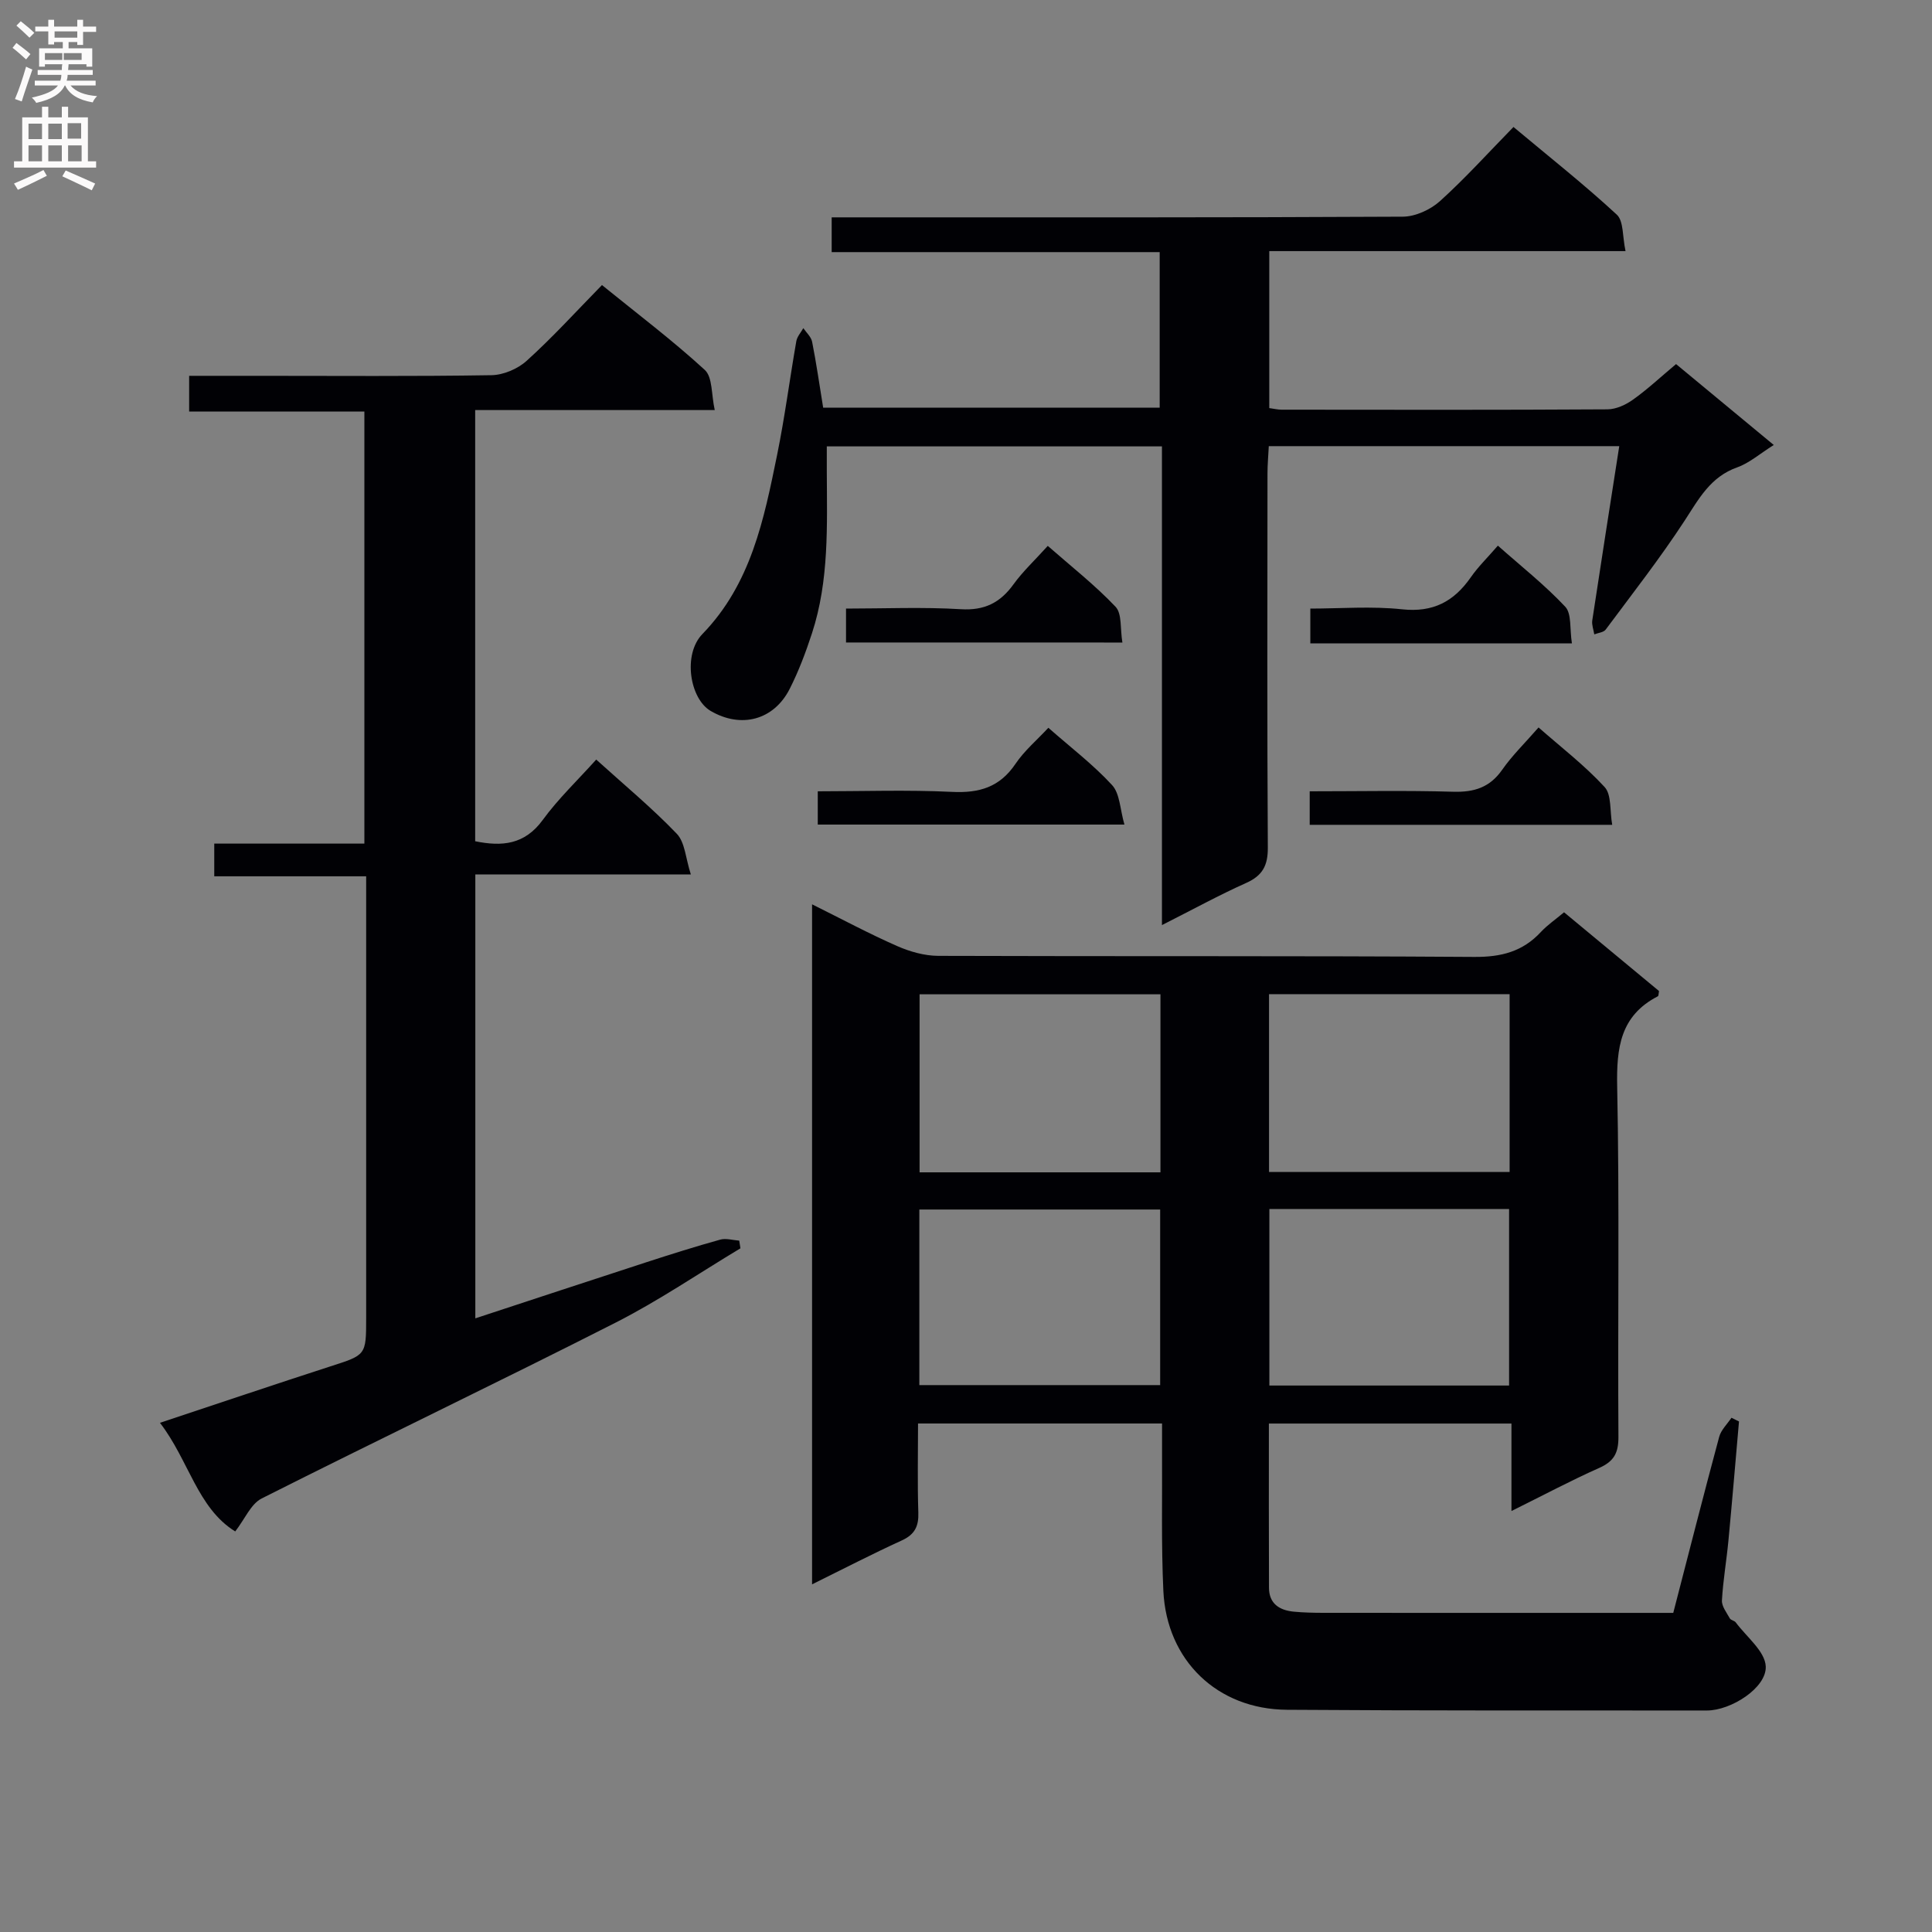
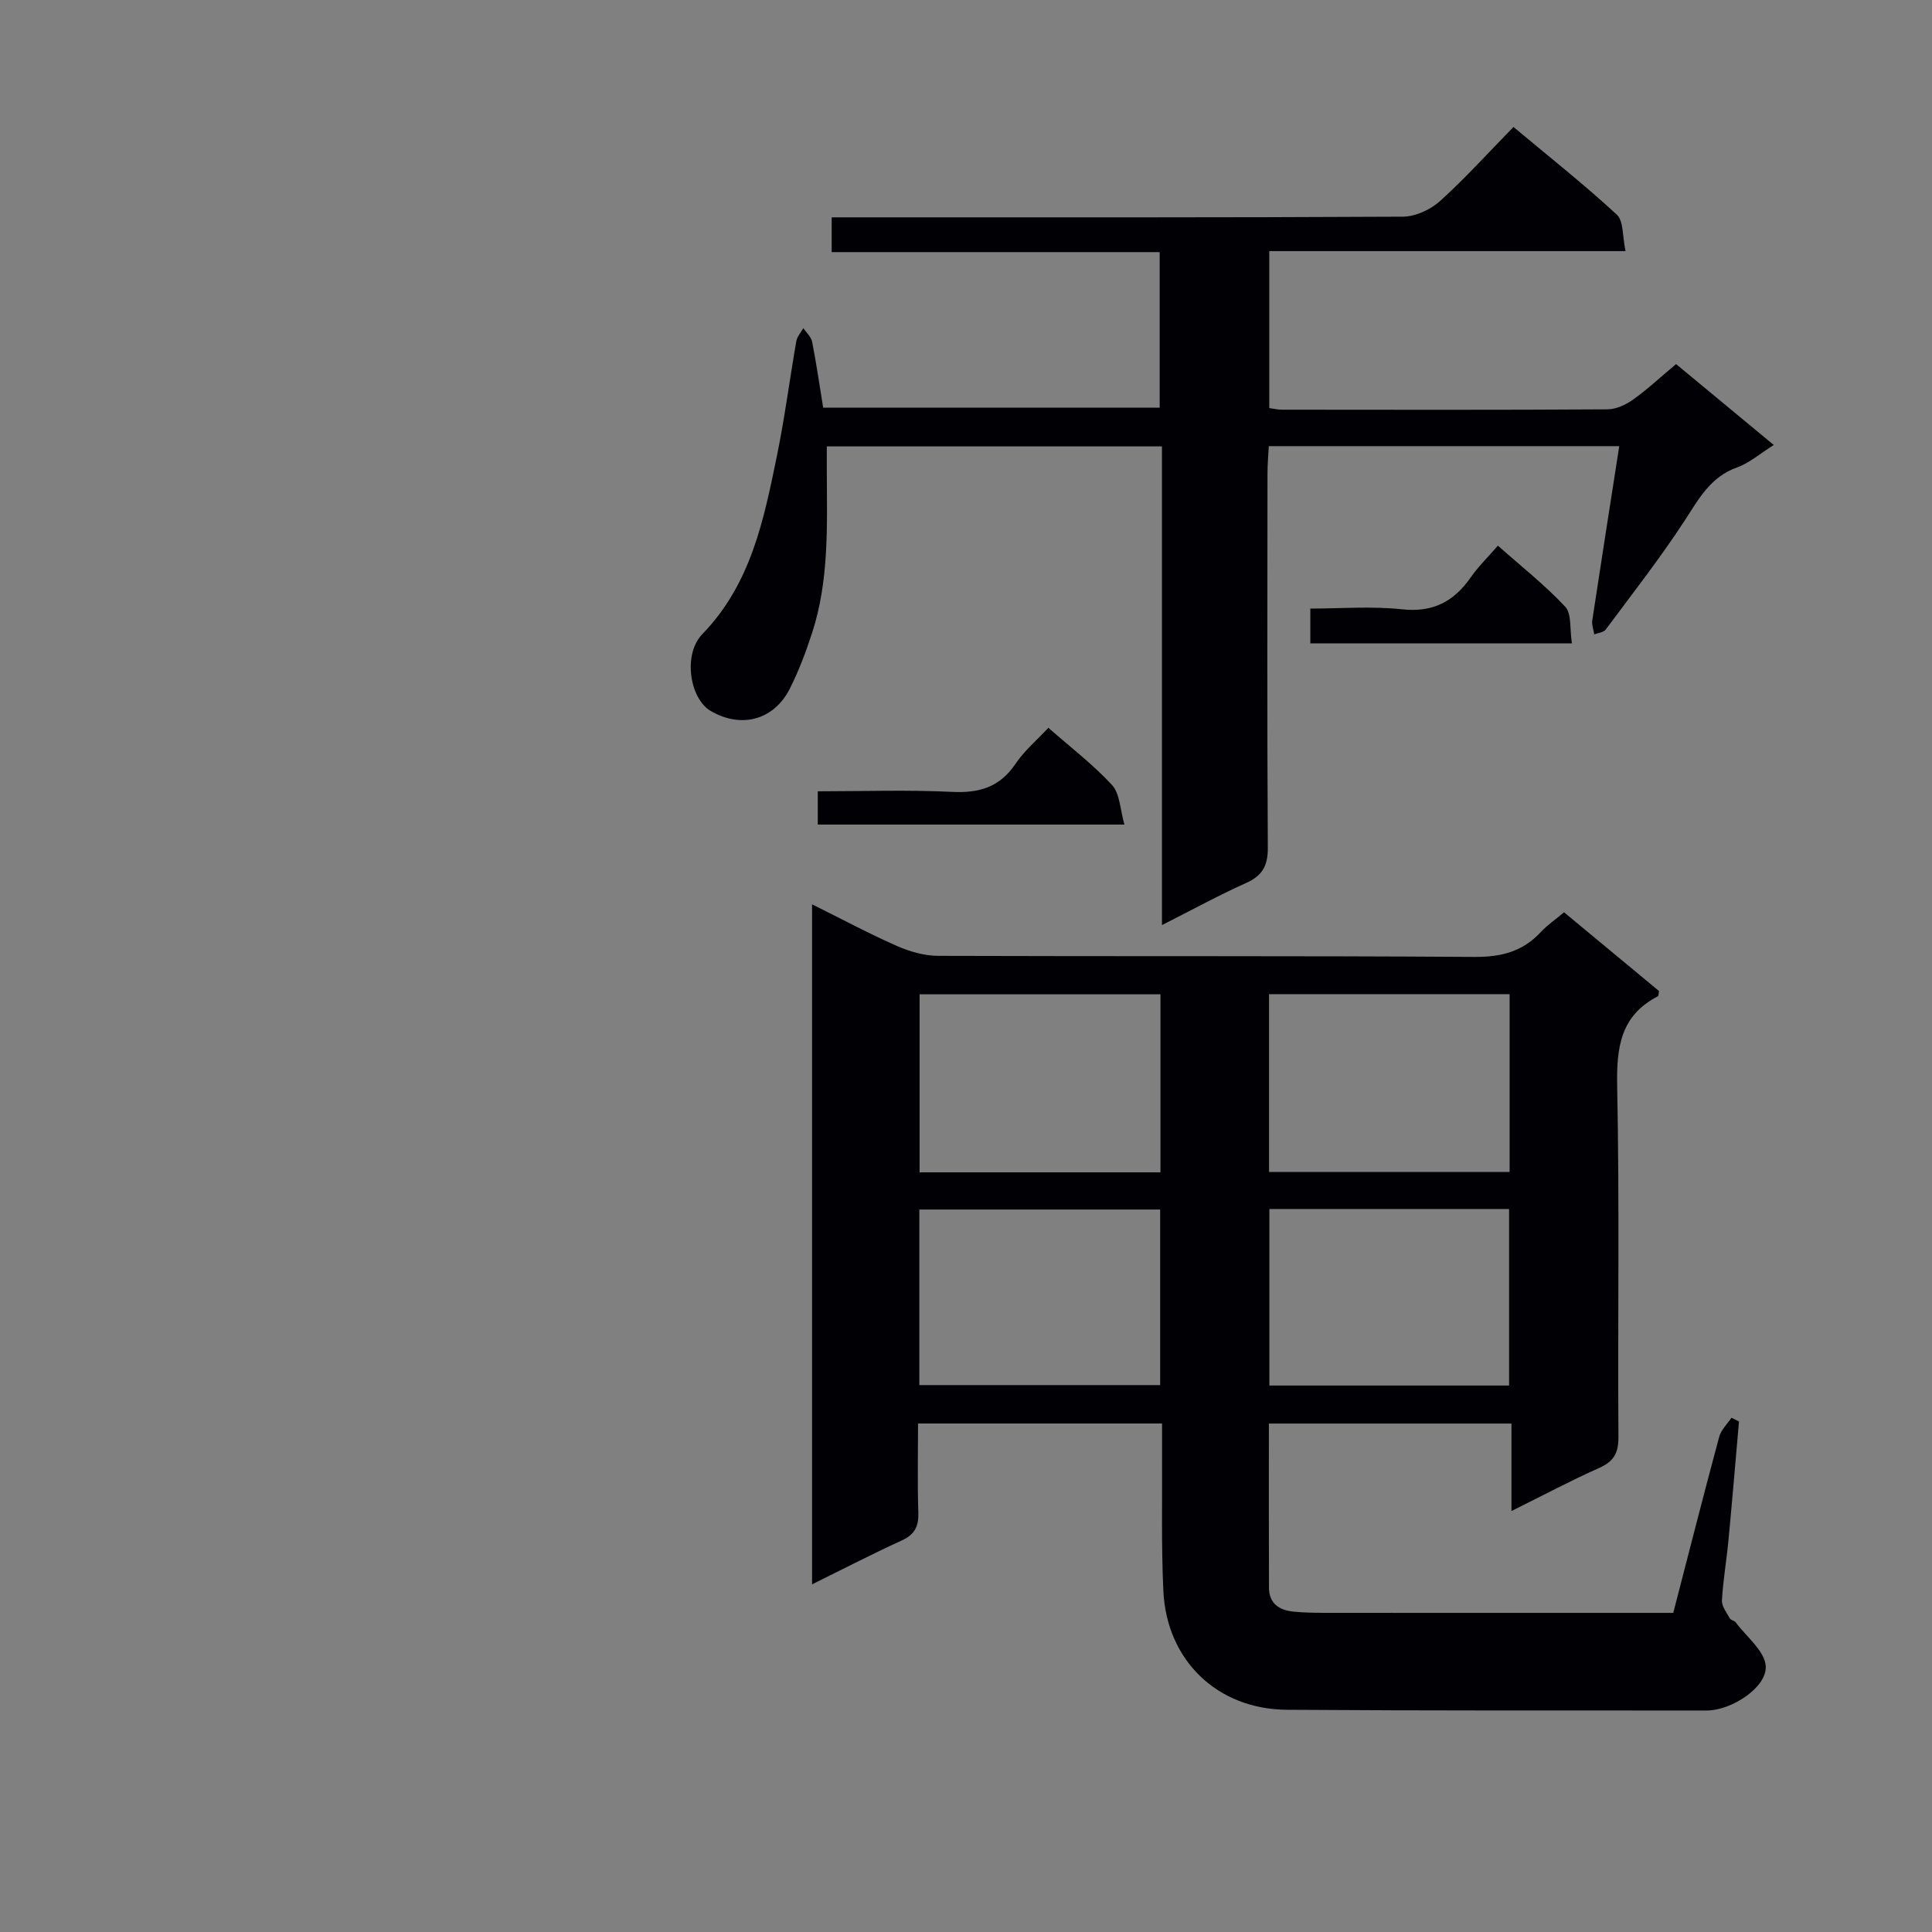
<svg xmlns="http://www.w3.org/2000/svg" enable-background="new 0 0 400 400" viewBox="0 0 400 400">
  <rect x="0" y="0" width="400" height="400" fill="#808080" stroke="none" />
  <g fill="#010105">
    <path d="m346.43 333.93c3.22-12.43 6.28-24.46 9.51-36.45.39-1.44 1.67-2.64 2.54-3.95.52.26 1.04.51 1.56.77-.72 8.23-1.41 16.46-2.19 24.69-.39 4.12-1.11 8.22-1.34 12.35-.07 1.22.97 2.53 1.63 3.73.21.38.94.45 1.22.82 2.23 3.01 6.08 5.99 6.22 9.12.2 4.44-7.21 9.13-12.16 9.13-29-.01-57.99.05-86.98-.15-14.4-.1-24.9-10.2-25.58-24.62-.45-9.64-.21-19.32-.27-28.98-.01-1.79 0-3.58 0-5.67-17.02 0-33.42 0-50.52 0 0 6.24-.14 12.33.06 18.42.1 2.87-.74 4.57-3.44 5.8-6.13 2.8-12.13 5.91-18.56 9.08 0-47.02 0-93.45 0-140.79 6.14 3.05 11.77 6.07 17.61 8.64 2.64 1.16 5.67 2.02 8.52 2.03 36.99.13 73.99-.03 110.98.22 5.57.04 10.02-1.1 13.78-5.16 1.33-1.43 2.99-2.56 4.8-4.08 6.71 5.56 13.22 10.96 19.66 16.3-.1.52-.07 1-.24 1.09-7.8 4.02-8.58 10.69-8.42 18.72.49 24.15.1 48.32.26 72.49.02 3.33-.93 5.08-3.96 6.43-5.89 2.62-11.6 5.67-18.19 8.93 0-6.42 0-12.11 0-18.11-17.03 0-33.43 0-50.22 0 0 11.49-.03 22.75.02 34.02.02 3.3 2.19 4.65 5.16 4.93 1.99.19 3.99.23 5.99.24 22.33.02 44.66.01 66.99.01zm-106.17-128.07c-16.93 0-33.43 0-49.87 0v36.86h49.87c0-12.29 0-24.37 0-36.86zm72.29-.03c-16.68 0-33.2 0-49.81 0v36.82h49.81c0-12.37 0-24.44 0-36.82zm-72.35 80.94c0-12.44 0-24.46 0-36.35-16.9 0-33.42 0-49.86 0v36.35zm72.24.09c0-12.54 0-24.57 0-36.55-16.78 0-33.17 0-49.63 0v36.55z" />
-     <path d="m124.63 59.02c7.52 6.1 14.7 11.52 21.29 17.57 1.63 1.5 1.34 5.08 2.06 8.31-17.01 0-33.11 0-49.6 0v89.27c5.5 1.12 10.22.76 13.99-4.41 3.21-4.4 7.23-8.22 11.07-12.5 5.74 5.2 11.52 9.98 16.68 15.36 1.71 1.78 1.83 5.09 2.91 8.42-15.64 0-29.92 0-44.62 0v91.91c11.87-3.9 23.67-7.8 35.48-11.64 5.05-1.64 10.12-3.24 15.23-4.66 1.2-.33 2.62.12 3.93.21.08.53.17 1.06.25 1.59-8.62 5.18-16.97 10.88-25.91 15.42-24.29 12.34-48.88 24.1-73.21 36.37-2.24 1.13-3.48 4.25-5.48 6.83-7.84-4.86-9.59-14.71-15.58-22.49 12.18-4.04 23.69-7.94 35.26-11.68 7.39-2.38 7.43-2.27 7.43-10.01 0-28.5 0-56.99 0-85.49 0-1.81 0-3.62 0-5.97-10.59 0-20.84 0-31.45 0 0-2.41 0-4.29 0-6.77h31.08c0-29.99 0-59.38 0-89.45-11.97 0-24.01 0-36.28 0 0-2.73 0-4.8 0-7.4h14.09c16.16 0 32.33.13 48.49-.13 2.48-.04 5.46-1.3 7.31-2.99 5.31-4.79 10.14-10.11 15.58-15.67z" />
    <path d="m240.57 191.53c0-33.55 0-66.16 0-99.11-23.18 0-45.92 0-69.39 0v5.1c.04 11.3.51 22.65-3.07 33.6-1.28 3.92-2.75 7.83-4.61 11.5-3.3 6.5-10.08 8.25-16.37 4.57-4.32-2.53-5.8-11.69-1.71-15.91 10.1-10.42 12.74-23.75 15.47-37.08 1.59-7.8 2.61-15.72 3.98-23.57.17-.95.95-1.8 1.45-2.69.63.93 1.62 1.8 1.82 2.82.87 4.39 1.5 8.83 2.29 13.65h69.67c0-10.49 0-21.15 0-32.21-22.68 0-45.11 0-67.91 0 0-2.44 0-4.51 0-7.2h5.79c37.49 0 74.97.06 112.45-.14 2.6-.01 5.72-1.44 7.69-3.21 5.28-4.77 10.07-10.09 15.23-15.36 7.51 6.28 14.69 11.95 21.39 18.15 1.44 1.33 1.15 4.52 1.81 7.55-24.94 0-49.16 0-73.76 0v32.5c.97.13 1.75.33 2.54.33 22.49.02 44.98.07 67.47-.07 1.79-.01 3.81-.94 5.31-2.02 2.97-2.11 5.65-4.63 8.9-7.35 6.63 5.49 13.22 10.94 20.23 16.75-2.88 1.8-5.05 3.74-7.59 4.64-5.52 1.96-7.91 6.49-10.84 10.99-5.08 7.78-10.82 15.13-16.37 22.59-.44.59-1.56.67-2.36.99-.15-.96-.55-1.96-.42-2.87 1.8-11.92 3.68-23.83 5.59-36.1-24.39 0-48.16 0-72.56 0-.09 1.86-.27 3.77-.27 5.68-.02 25.82-.09 51.65.07 77.47.02 3.68-1.1 5.77-4.47 7.28-5.57 2.49-10.94 5.44-17.45 8.73z" />
    <path d="m217.05 150.68c4.64 4.08 9.3 7.63 13.2 11.87 1.62 1.77 1.64 5.01 2.55 8.17-21.71 0-42.44 0-63.49 0 0-2.07 0-4.13 0-6.89 9.27 0 18.55-.33 27.79.12 5.65.28 9.89-.97 13.15-5.81 1.82-2.7 4.41-4.89 6.8-7.46z" />
-     <path d="m271.16 163.83c10.1 0 19.9-.2 29.68.09 4.36.13 7.6-.87 10.18-4.56 2.08-2.98 4.74-5.55 7.52-8.75 4.71 4.14 9.58 7.88 13.68 12.34 1.46 1.59 1.05 4.9 1.57 7.82-21.28 0-41.85 0-62.63 0 0-2.2 0-4.15 0-6.94z" />
-     <path d="m175.16 133.02c0-2.37 0-4.33 0-7.02 7.95 0 15.88-.35 23.77.13 4.91.3 8.15-1.34 10.91-5.16 1.93-2.67 4.39-4.96 7.09-7.95 4.82 4.23 9.76 8.1 14.03 12.6 1.37 1.45.94 4.59 1.42 7.41-19.35-.01-38.05-.01-57.22-.01z" />
    <path d="m325.45 133.21c-18.64 0-36.22 0-54.16 0 0-2.23 0-4.32 0-7.21 6.2 0 12.67-.53 19 .15 6.42.69 10.73-1.61 14.23-6.64 1.5-2.16 3.43-4.03 5.6-6.54 4.81 4.27 9.72 8.14 13.95 12.65 1.35 1.45.9 4.59 1.38 7.59z" />
  </g>
-   <path d="m2.6 9.9.8-1c.9.7 1.9 1.4 2.9 2.3l-.9 1.1c-1.1-1-2-1.8-2.8-2.4zm.5 10.6c.9-2.1 1.6-4.3 2.3-6.7.4.2.8.4 1.3.6-.7 2.1-1.5 4.3-2.2 6.6zm.3-15.2.9-.9c1 .8 2 1.6 2.8 2.4l-1 1c-.9-.9-1.8-1.7-2.7-2.5zm12.6-1.2h1.2v1.4h2.7v1.1h-2.7v2.7h-1.2v-.6h-1.8v1.3h4.9v3.8h-1.2v-.5h-3.7c0 .4-.1.9-.1 1.2h5.1v1h-5.2c0 .5-.1.9-.2 1.2h6v1h-5.2c1.1 1.3 2.9 2 5.5 2.2-.4.4-.7.8-.9 1.3-2.9-.5-4.8-1.6-5.7-3.5h-.1c-.8 1.7-2.7 2.9-5.9 3.6-.2-.4-.6-.8-.9-1.1 2.8-.6 4.6-1.4 5.4-2.5h-4.8v-1h5.3c.1-.3.2-.7.2-1.2h-4.9v-1h5c0-.4 0-.8.1-1.2h-3.6v.5h-1.2v-3.8h4.9v-1.3h-1.8v.5h-1.2v-2.7h-2.7v-1h2.7v-1.4h1.2v1.4h4.8zm-6.7 8.3h3.6c0-.4 0-.9 0-1.4h-3.6zm1.9-4.6h4.8v-1.3h-4.7v1.3zm6.7 3.2h-4.7v1.4h3.7v-1.4z" fill="#fbfafa" />
-   <path d="m8.7 22.1h1.3v2.2h2.8v-2.2h1.3v2.2h4.1v9.1h1.7v1.3h-17v-1.3h1.7v-9.1h4.1zm.3 13.1.7 1.2c-1.8.9-3.8 1.9-6 2.9-.2-.4-.5-.8-.8-1.3 2.3-1 4.4-1.9 6.1-2.8zm-3.1-6.4h2.8v-3.2h-2.8zm0 4.6h2.8v-3.3h-2.8zm4.1-4.6h2.8v-3.2h-2.8zm0 4.6h2.8v-3.3h-2.8zm3.6 1.9c2.1.9 4.1 1.8 6.1 2.7l-.7 1.4c-2.2-1.1-4.2-2-6.1-2.9zm3.2-9.8h-2.8v3.2h2.8v-3.1zm-2.7 7.9h2.8v-3.3h-2.8z" fill="#fbfafa" />
</svg>